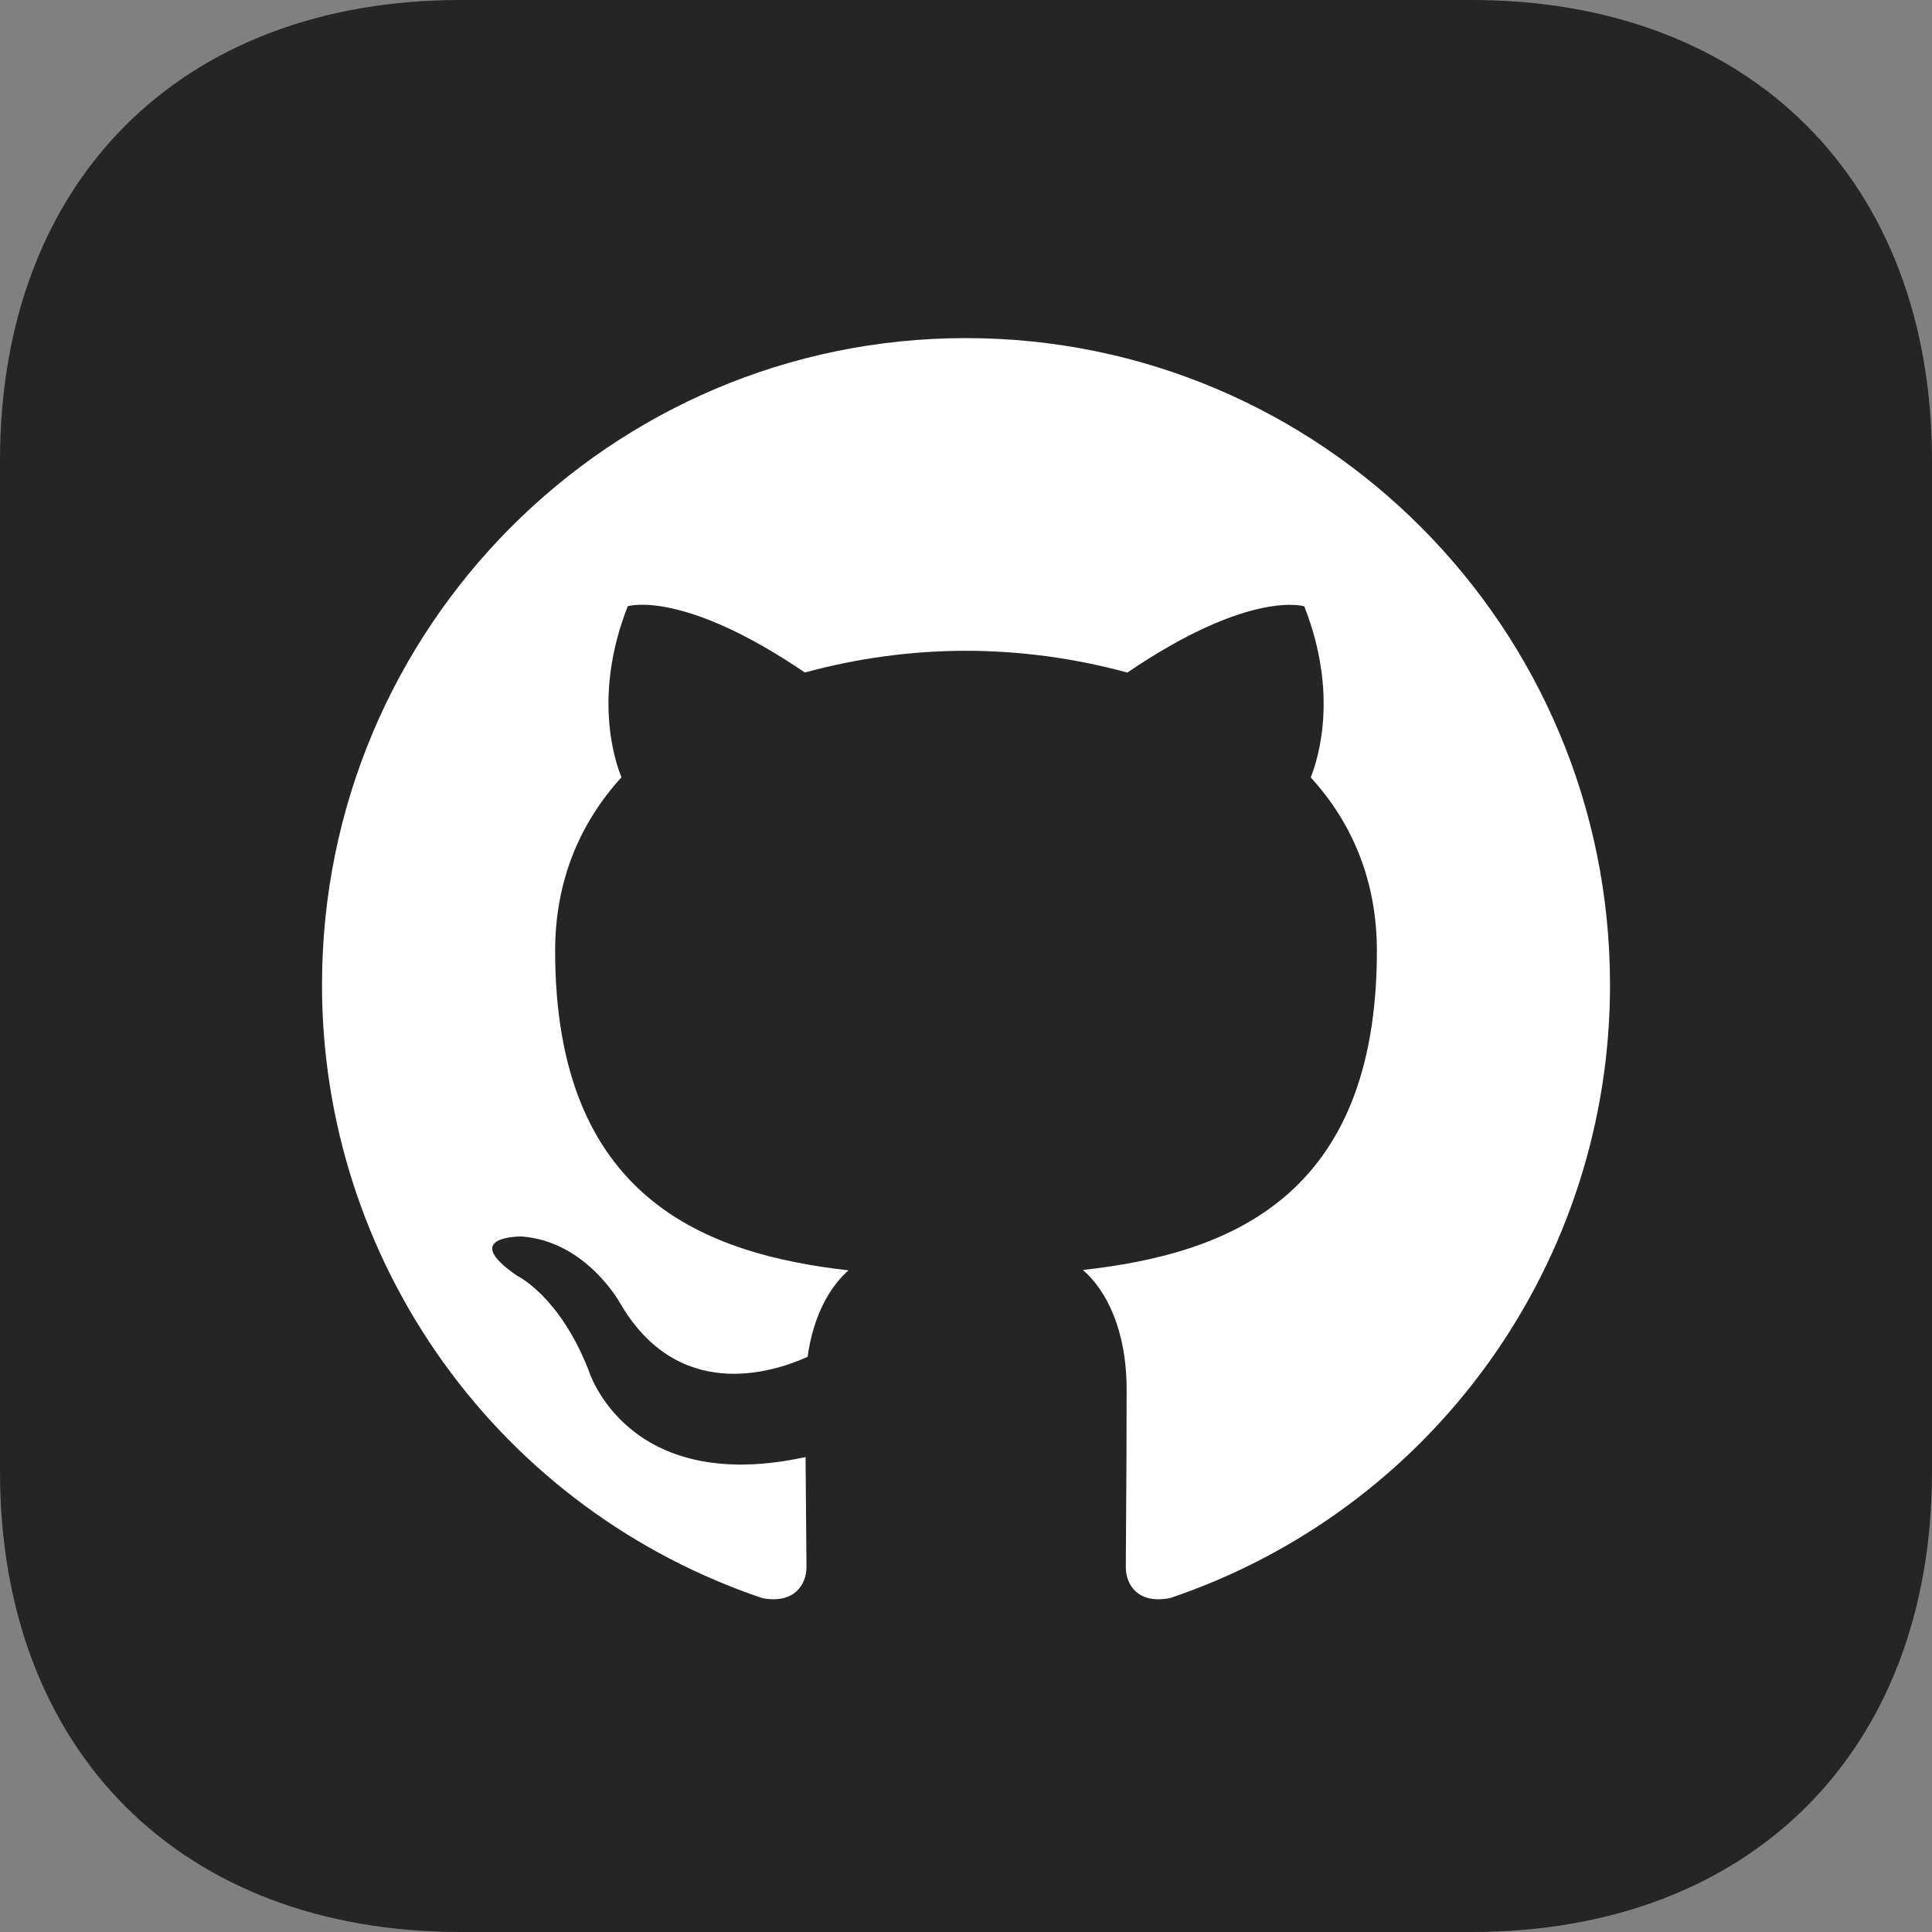
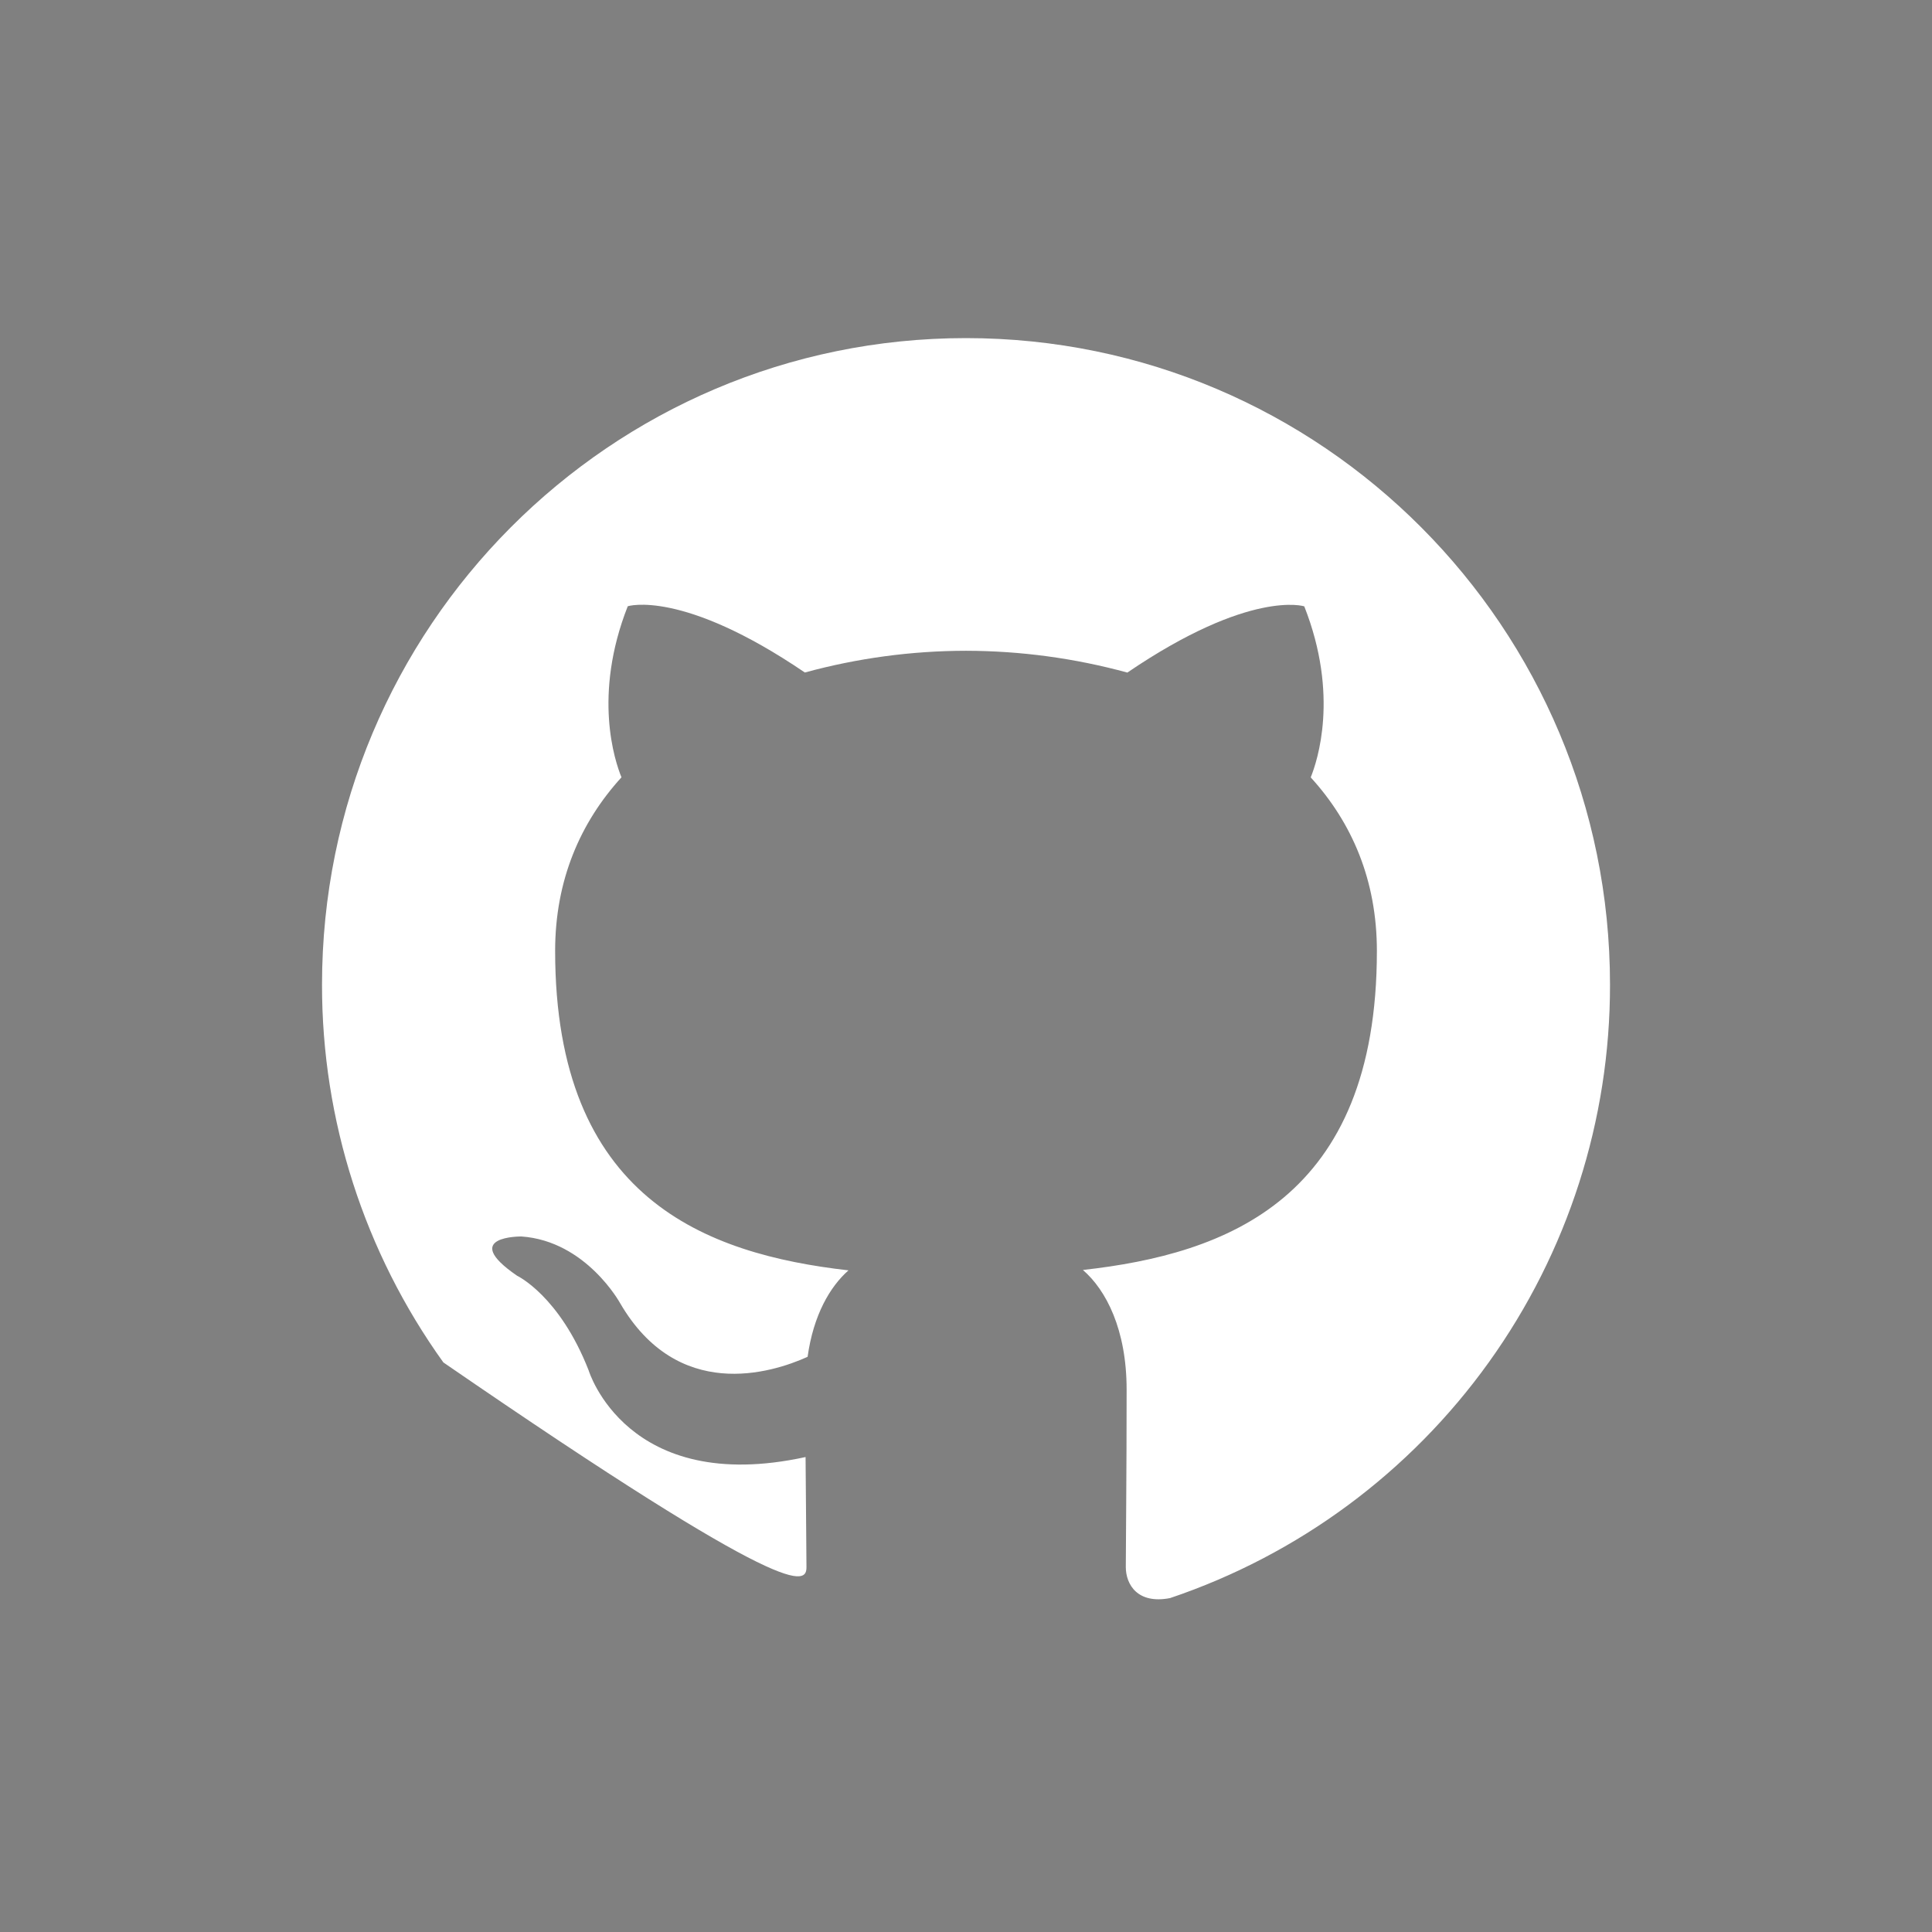
<svg xmlns="http://www.w3.org/2000/svg" width="80" height="80" viewBox="0 0 80 80" fill="none">
  <rect x="0" y="0" width="80" height="80" fill="#808080" stroke="none" />
-   <path fill-rule="evenodd" clip-rule="evenodd" d="M60.938 0C72.5 0 80 7.5 80 19.062V60.938C80 72.5 72.5 80 60.938 80H19.062C7.5 80 0 72.5 0 60.938V19.062C0 7.5 7.5 0 19.062 0H60.938Z" fill="#252525" />
-   <path d="M39.997 14C25.274 14 13.334 25.987 13.334 40.773C13.328 46.385 15.086 51.857 18.359 56.415C21.632 60.974 26.255 64.388 31.574 66.177C32.907 66.423 33.394 65.597 33.394 64.887C33.394 64.25 33.371 62.567 33.357 60.333C25.941 61.95 24.374 56.743 24.374 56.743C23.164 53.65 21.414 52.827 21.414 52.827C18.991 51.167 21.594 51.2 21.594 51.2C24.271 51.39 25.677 53.96 25.677 53.96C28.057 58.05 31.921 56.87 33.441 56.183C33.681 54.453 34.371 53.273 35.134 52.603C29.214 51.927 22.987 49.63 22.987 39.373C22.987 36.45 24.027 34.06 25.734 32.187C25.457 31.51 24.544 28.787 25.994 25.103C25.994 25.103 28.234 24.383 33.327 27.847C35.503 27.252 37.748 26.949 40.004 26.947C42.26 26.951 44.505 27.255 46.681 27.85C51.771 24.387 54.007 25.107 54.007 25.107C55.461 28.793 54.547 31.513 54.274 32.19C55.984 34.063 57.014 36.453 57.014 39.377C57.014 49.66 50.781 51.923 44.841 52.587C45.797 53.413 46.651 55.047 46.651 57.543C46.651 61.123 46.617 64.01 46.617 64.887C46.617 65.603 47.097 66.437 48.451 66.173C53.765 64.381 58.382 60.965 61.65 56.408C64.919 51.85 66.674 46.382 66.667 40.773C66.667 25.987 54.727 14 39.997 14Z" fill="white" />
+   <path d="M39.997 14C25.274 14 13.334 25.987 13.334 40.773C13.328 46.385 15.086 51.857 18.359 56.415C32.907 66.423 33.394 65.597 33.394 64.887C33.394 64.25 33.371 62.567 33.357 60.333C25.941 61.95 24.374 56.743 24.374 56.743C23.164 53.65 21.414 52.827 21.414 52.827C18.991 51.167 21.594 51.2 21.594 51.2C24.271 51.39 25.677 53.96 25.677 53.96C28.057 58.05 31.921 56.87 33.441 56.183C33.681 54.453 34.371 53.273 35.134 52.603C29.214 51.927 22.987 49.63 22.987 39.373C22.987 36.45 24.027 34.06 25.734 32.187C25.457 31.51 24.544 28.787 25.994 25.103C25.994 25.103 28.234 24.383 33.327 27.847C35.503 27.252 37.748 26.949 40.004 26.947C42.26 26.951 44.505 27.255 46.681 27.85C51.771 24.387 54.007 25.107 54.007 25.107C55.461 28.793 54.547 31.513 54.274 32.19C55.984 34.063 57.014 36.453 57.014 39.377C57.014 49.66 50.781 51.923 44.841 52.587C45.797 53.413 46.651 55.047 46.651 57.543C46.651 61.123 46.617 64.01 46.617 64.887C46.617 65.603 47.097 66.437 48.451 66.173C53.765 64.381 58.382 60.965 61.65 56.408C64.919 51.85 66.674 46.382 66.667 40.773C66.667 25.987 54.727 14 39.997 14Z" fill="white" />
</svg>